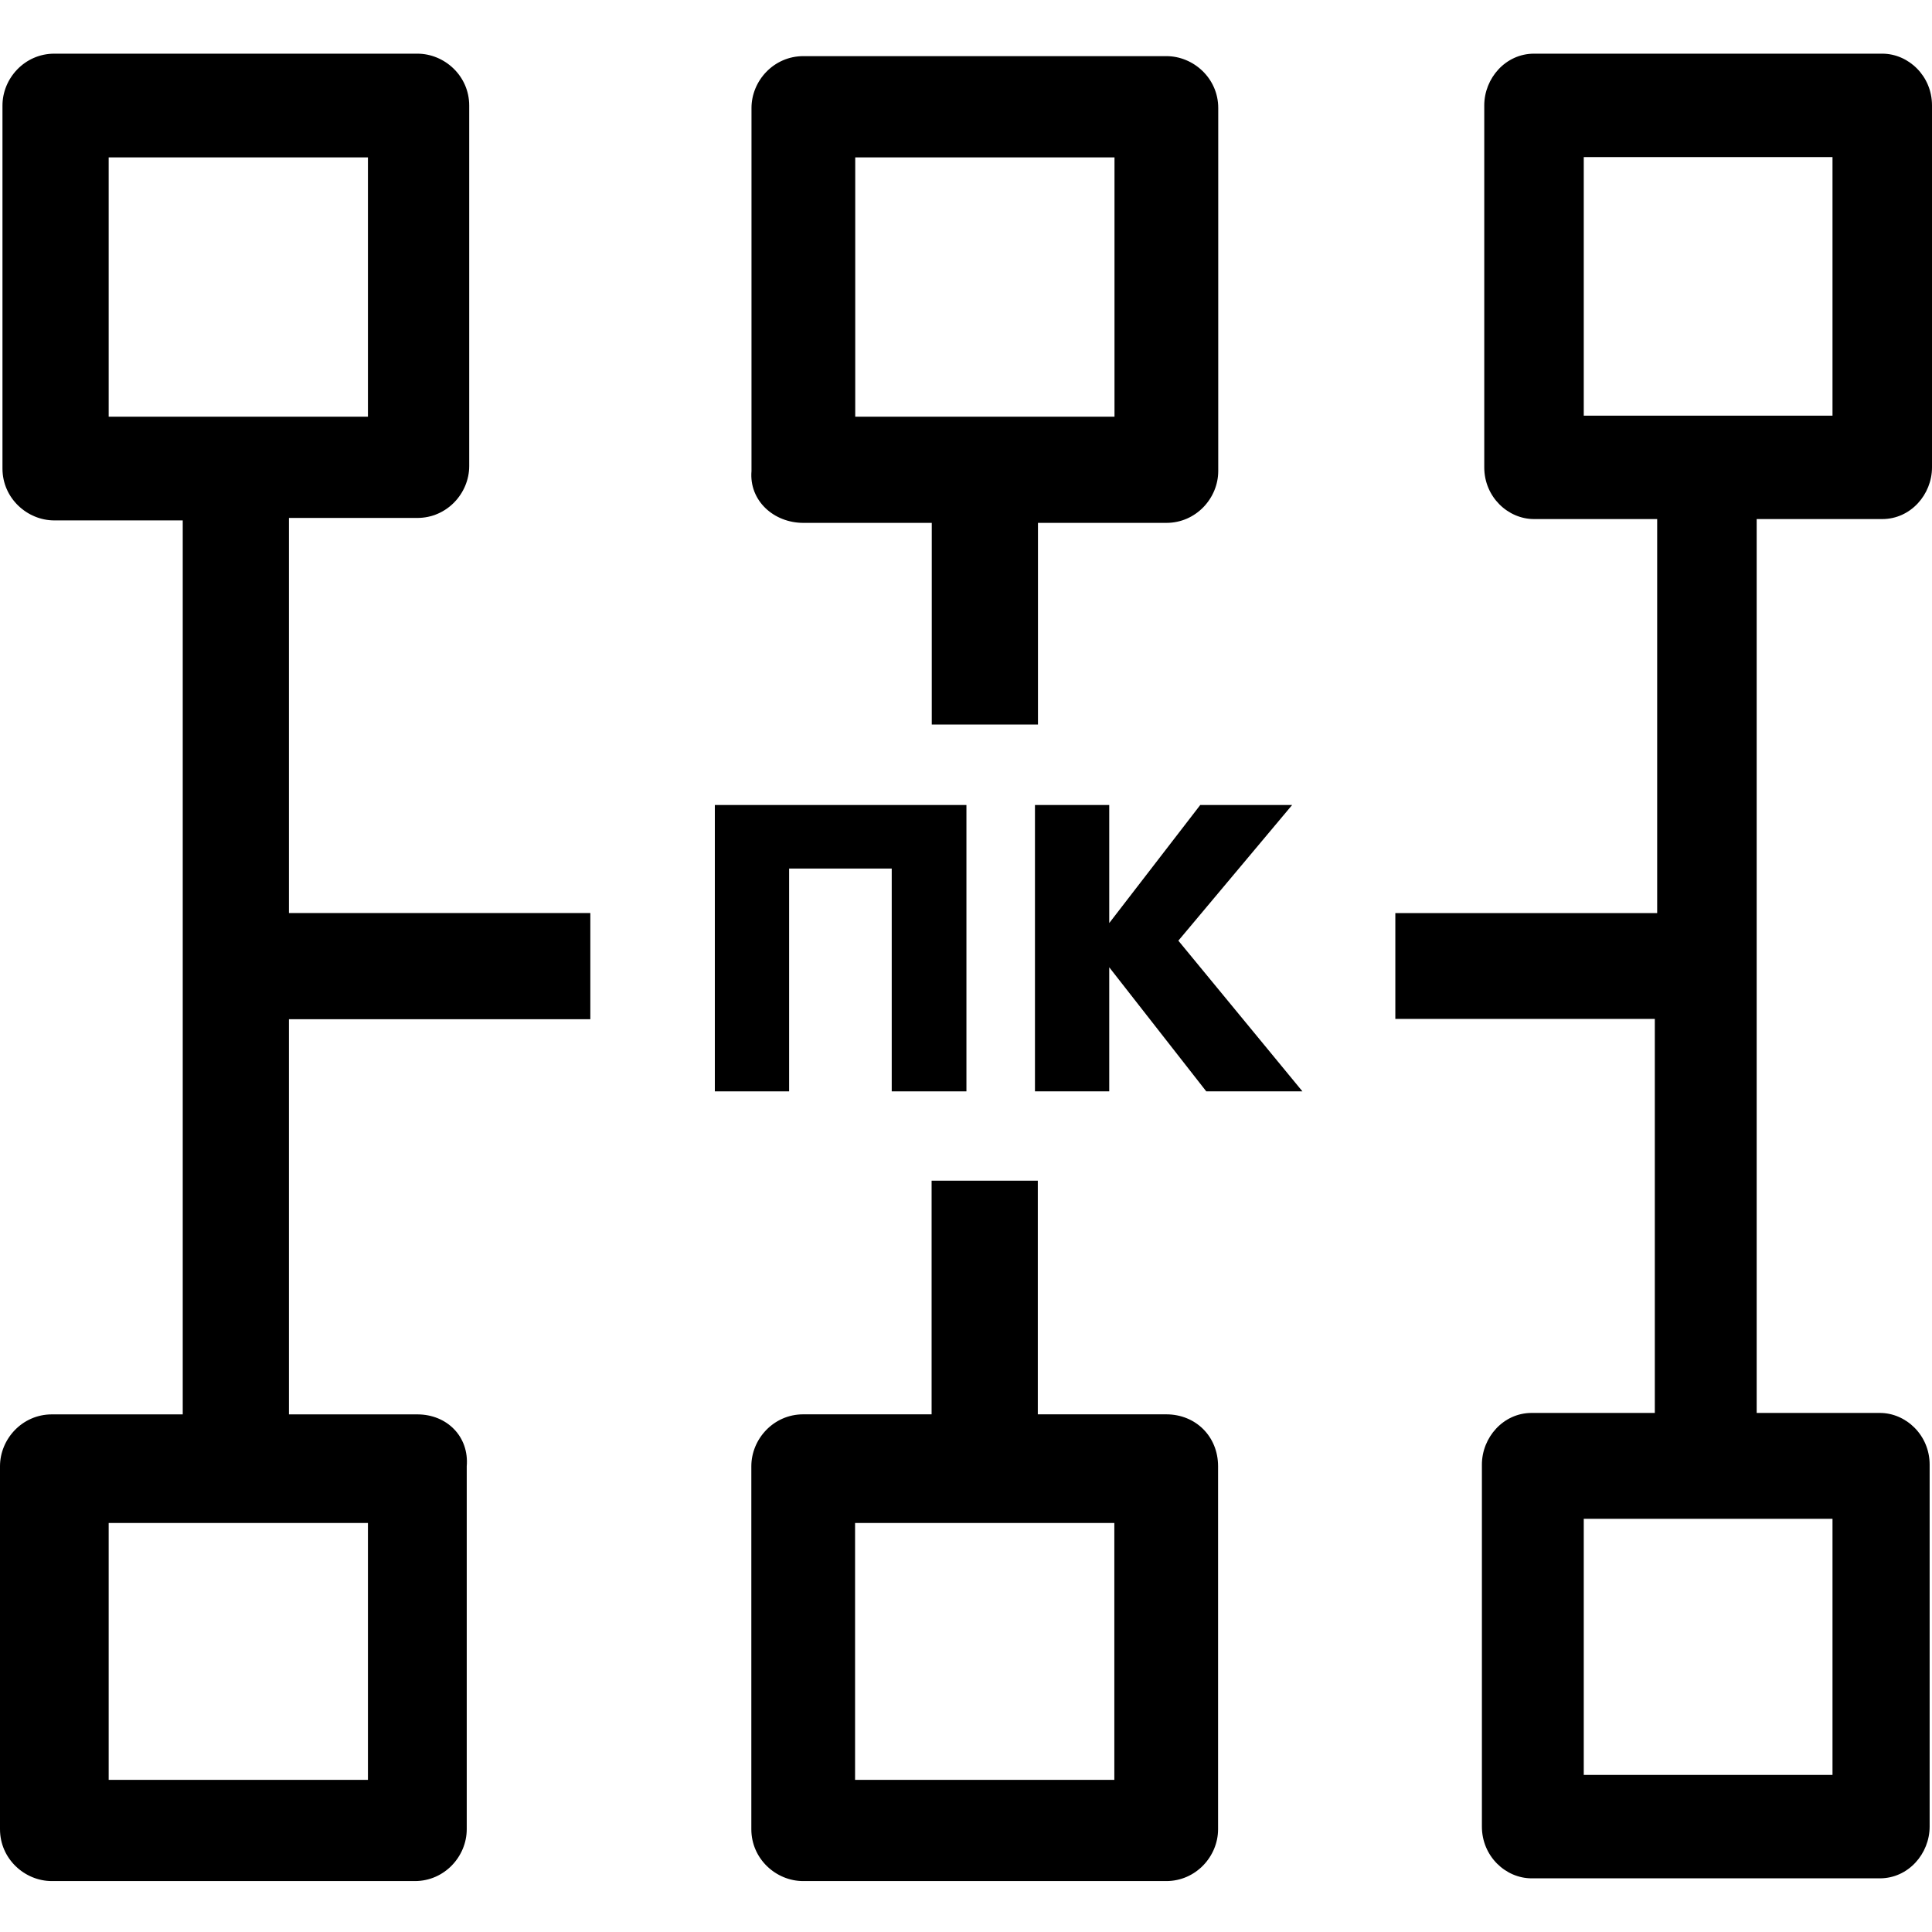
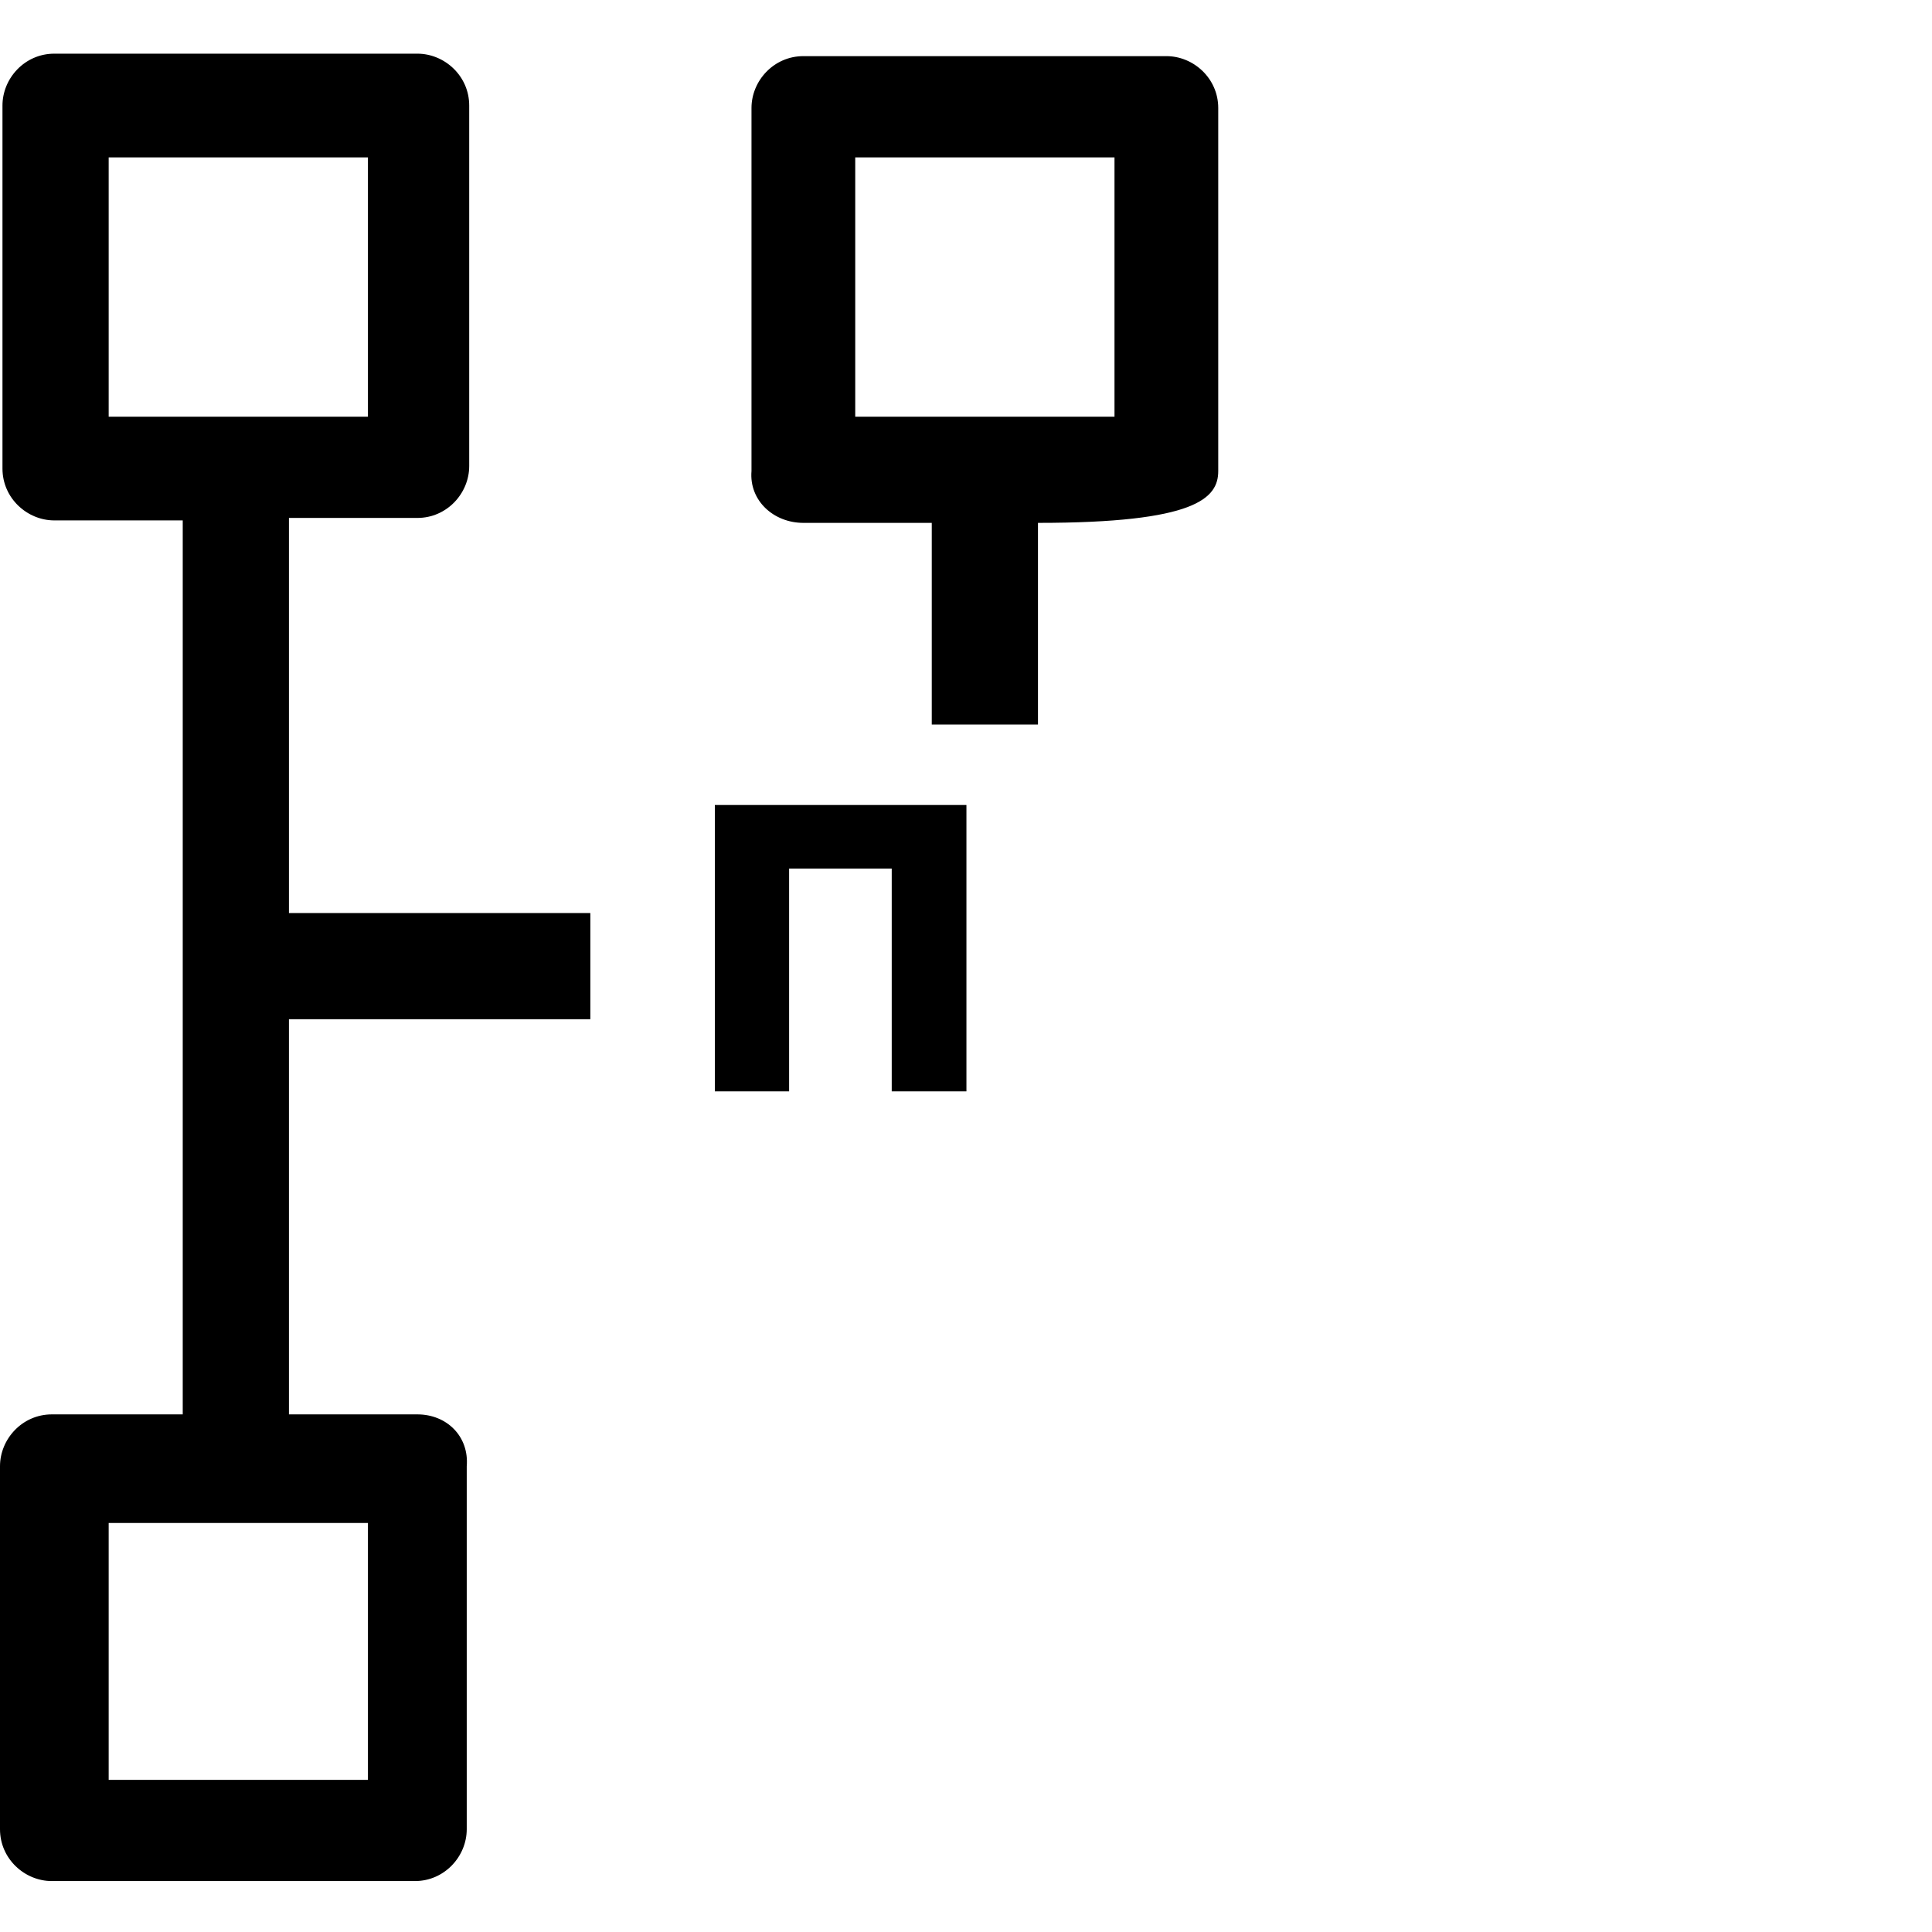
<svg xmlns="http://www.w3.org/2000/svg" width="73" height="73" viewBox="0 0 36 36" fill="none">
-   <path d="M35.073 9.672C35.603 9.672 36 9.213 36 8.709V1.964C36 1.413 35.559 1 35.073 1H28.584C28.054 1 27.657 1.459 27.657 1.964V8.709C27.657 9.259 28.098 9.672 28.584 9.672H30.879V17.014H26V18.986H30.835V26.328H28.54C28.01 26.328 27.613 26.787 27.613 27.291V34.036C27.613 34.587 28.054 35 28.54 35H35.029C35.559 35 35.956 34.541 35.956 34.036V27.291C35.956 26.741 35.514 26.328 35.029 26.328H32.733V9.672H35.073ZM34.146 28.301V33.073H34.102H29.511V28.301H34.146ZM29.511 7.745V2.927H34.146V7.745H29.511Z" fill="black" />
-   <path d="M21.731 26.354H19.338V22H17.359V26.354H14.966C14.414 26.354 14 26.815 14 27.321V34.085C14 34.637 14.46 35.051 14.966 35.051H21.731C22.283 35.051 22.697 34.591 22.697 34.085V27.321C22.697 26.769 22.283 26.354 21.731 26.354ZM20.764 33.165H15.933V28.379H20.764V33.165Z" fill="black" />
-   <path d="M14.97 9.743H17.362V13.5H19.341V9.743H21.734C22.286 9.743 22.7 9.283 22.7 8.777V2.012C22.7 1.46 22.24 1.046 21.734 1.046H14.97C14.417 1.046 14.003 1.506 14.003 2.012V8.777C13.957 9.329 14.417 9.743 14.97 9.743ZM15.936 2.933H20.767V7.764H15.936V2.933Z" fill="black" />
+   <path d="M14.97 9.743H17.362V13.5H19.341V9.743C22.286 9.743 22.7 9.283 22.7 8.777V2.012C22.7 1.46 22.24 1.046 21.734 1.046H14.97C14.417 1.046 14.003 1.506 14.003 2.012V8.777C13.957 9.329 14.417 9.743 14.97 9.743ZM15.936 2.933H20.767V7.764H15.936V2.933Z" fill="black" />
  <path d="M7.777 26.355H5.384V18.992H11V17.013H5.384V9.651H7.777C8.329 9.651 8.743 9.191 8.743 8.685V1.966C8.743 1.414 8.283 1 7.777 1H1.012C0.46 1 0.046 1.46 0.046 1.966V8.731C0.046 9.283 0.506 9.697 1.012 9.697H3.405V26.355H0.966C0.414 26.355 0 26.815 0 27.321V34.085C0 34.637 0.46 35.051 0.966 35.051H7.731C8.283 35.051 8.697 34.591 8.697 34.085V27.321C8.743 26.769 8.329 26.355 7.777 26.355ZM2.025 7.764V2.933H6.856V7.764H2.025ZM6.856 33.165H2.025V28.379H6.856V33.165Z" fill="black" />
  <path d="M18.008 20.336H16.616V16.184H14.704V20.336H13.32V15H18.008V20.336Z" fill="black" />
-   <path d="M20.669 15V17.2L22.365 15H24.077L21.957 17.528L24.269 20.336H22.477L20.669 18.024V20.336H19.285V15H20.669Z" fill="black" />
</svg>